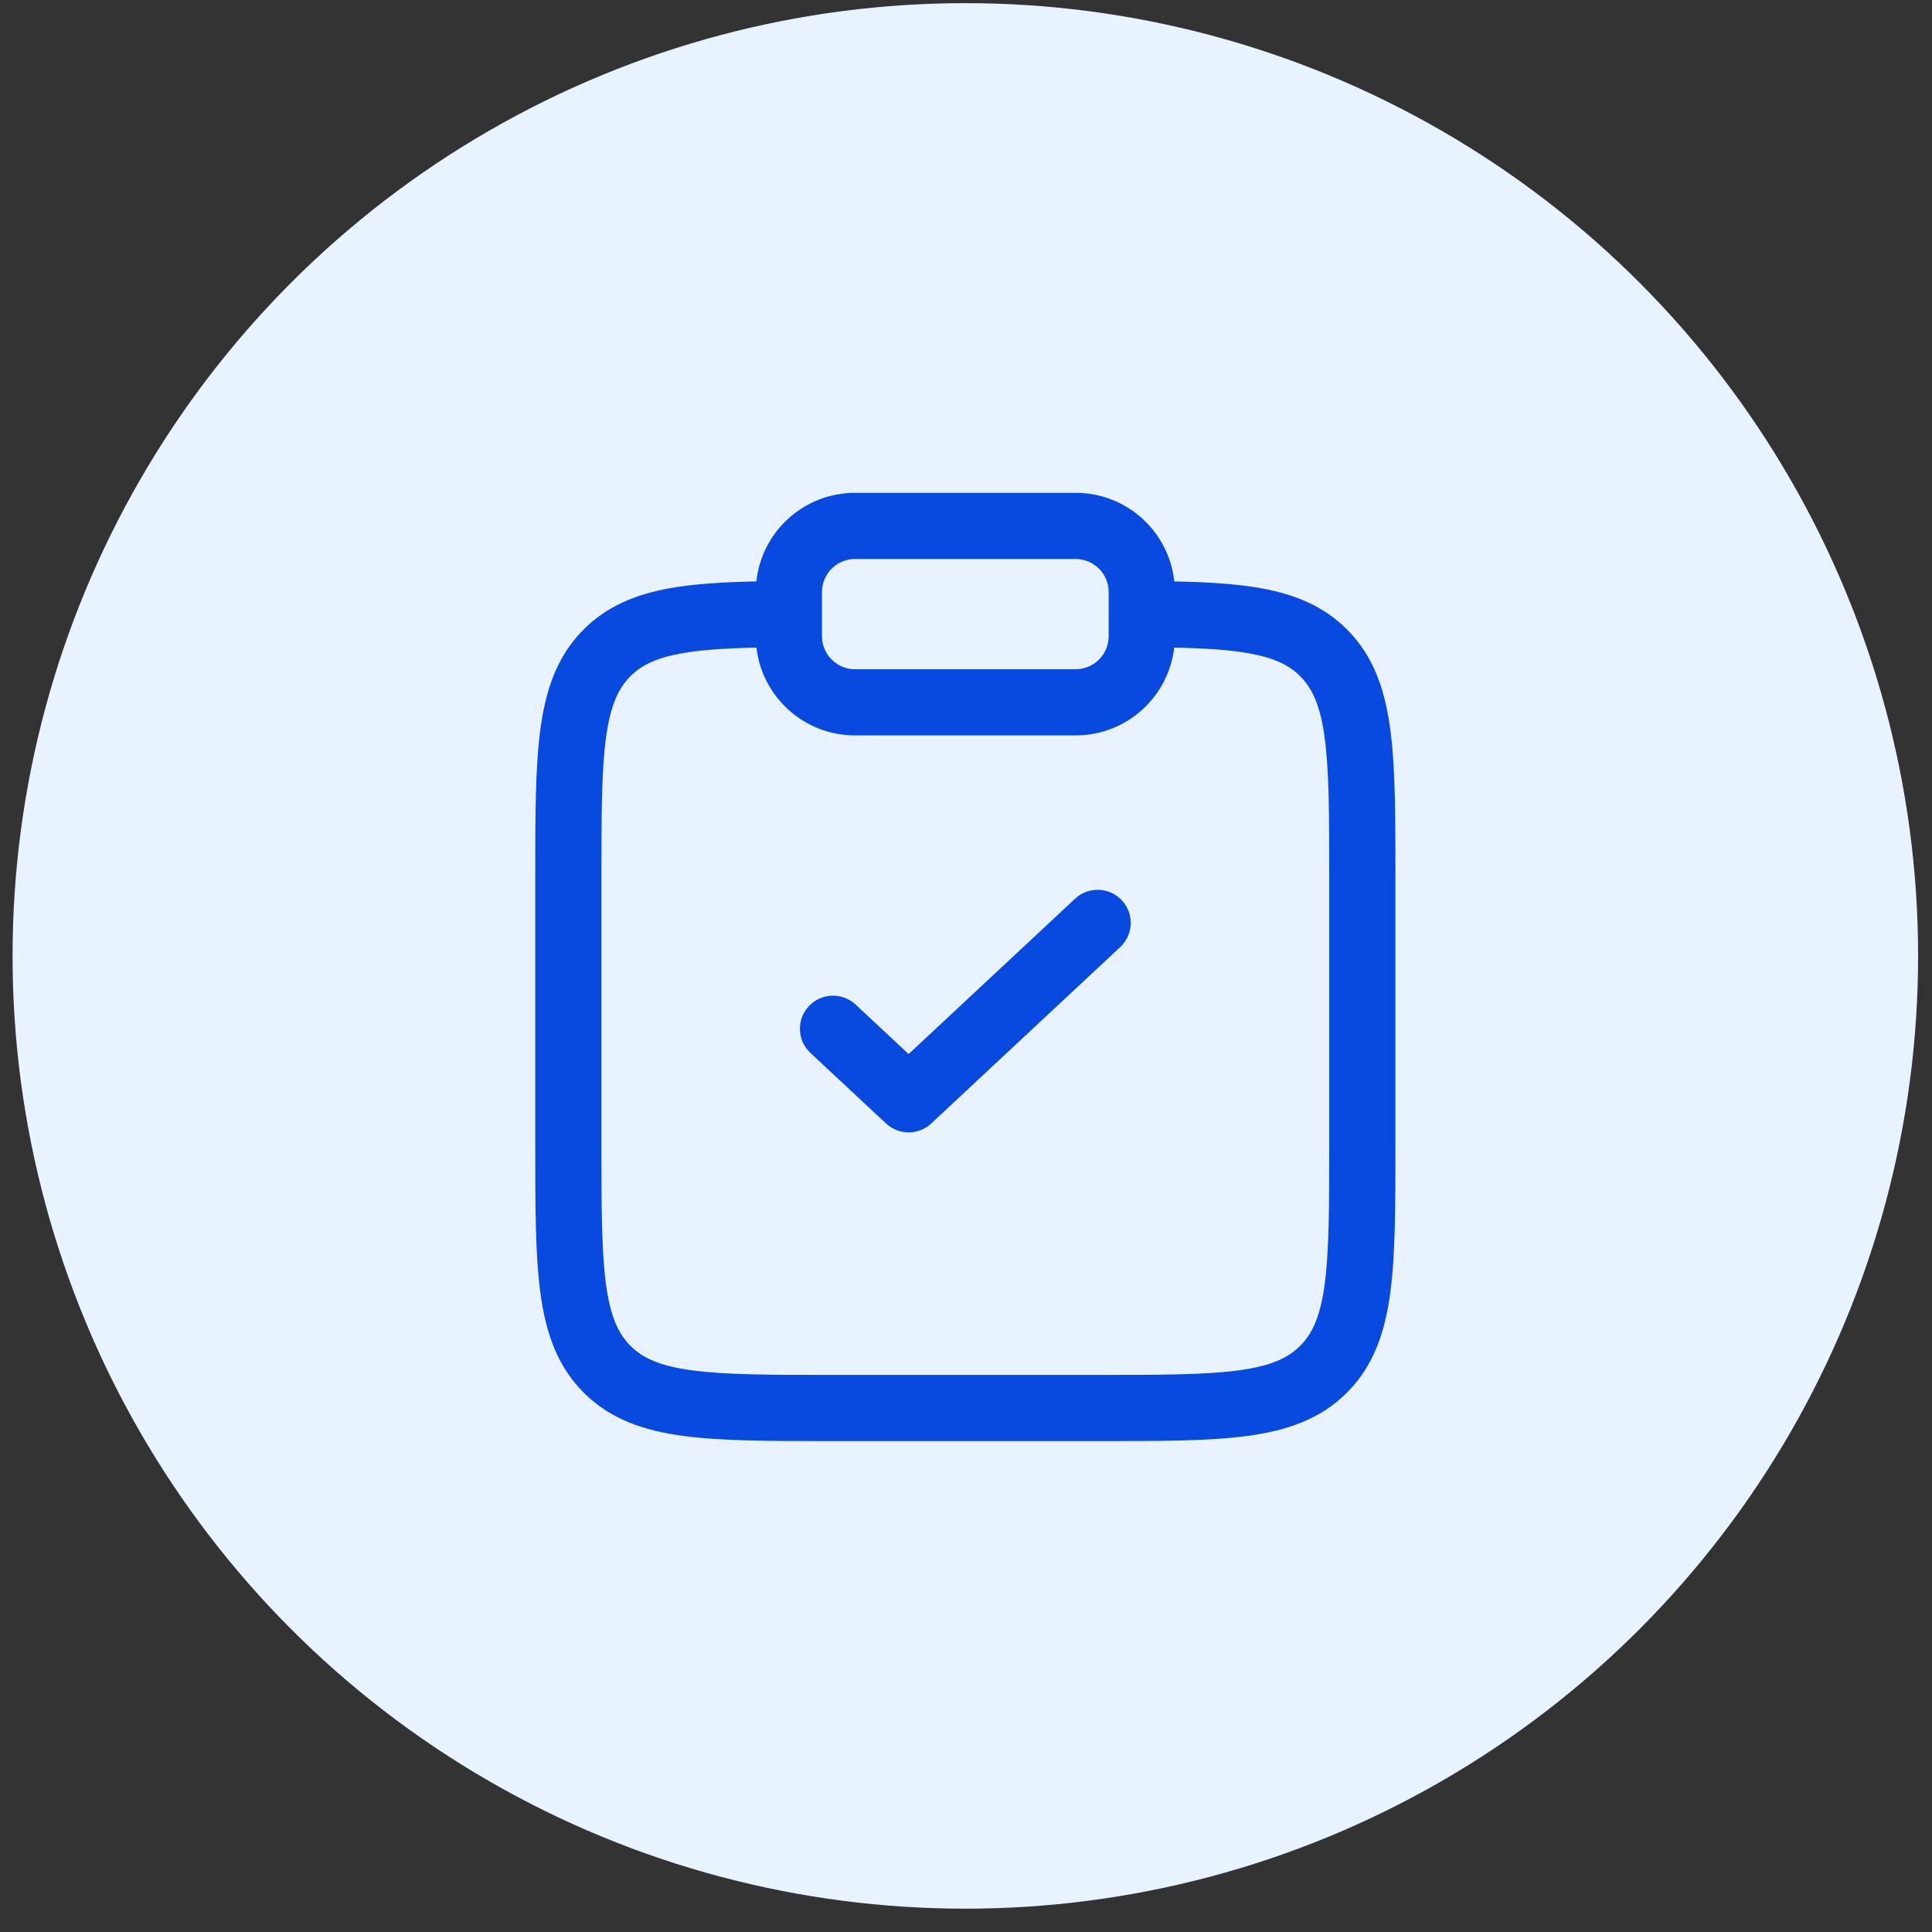
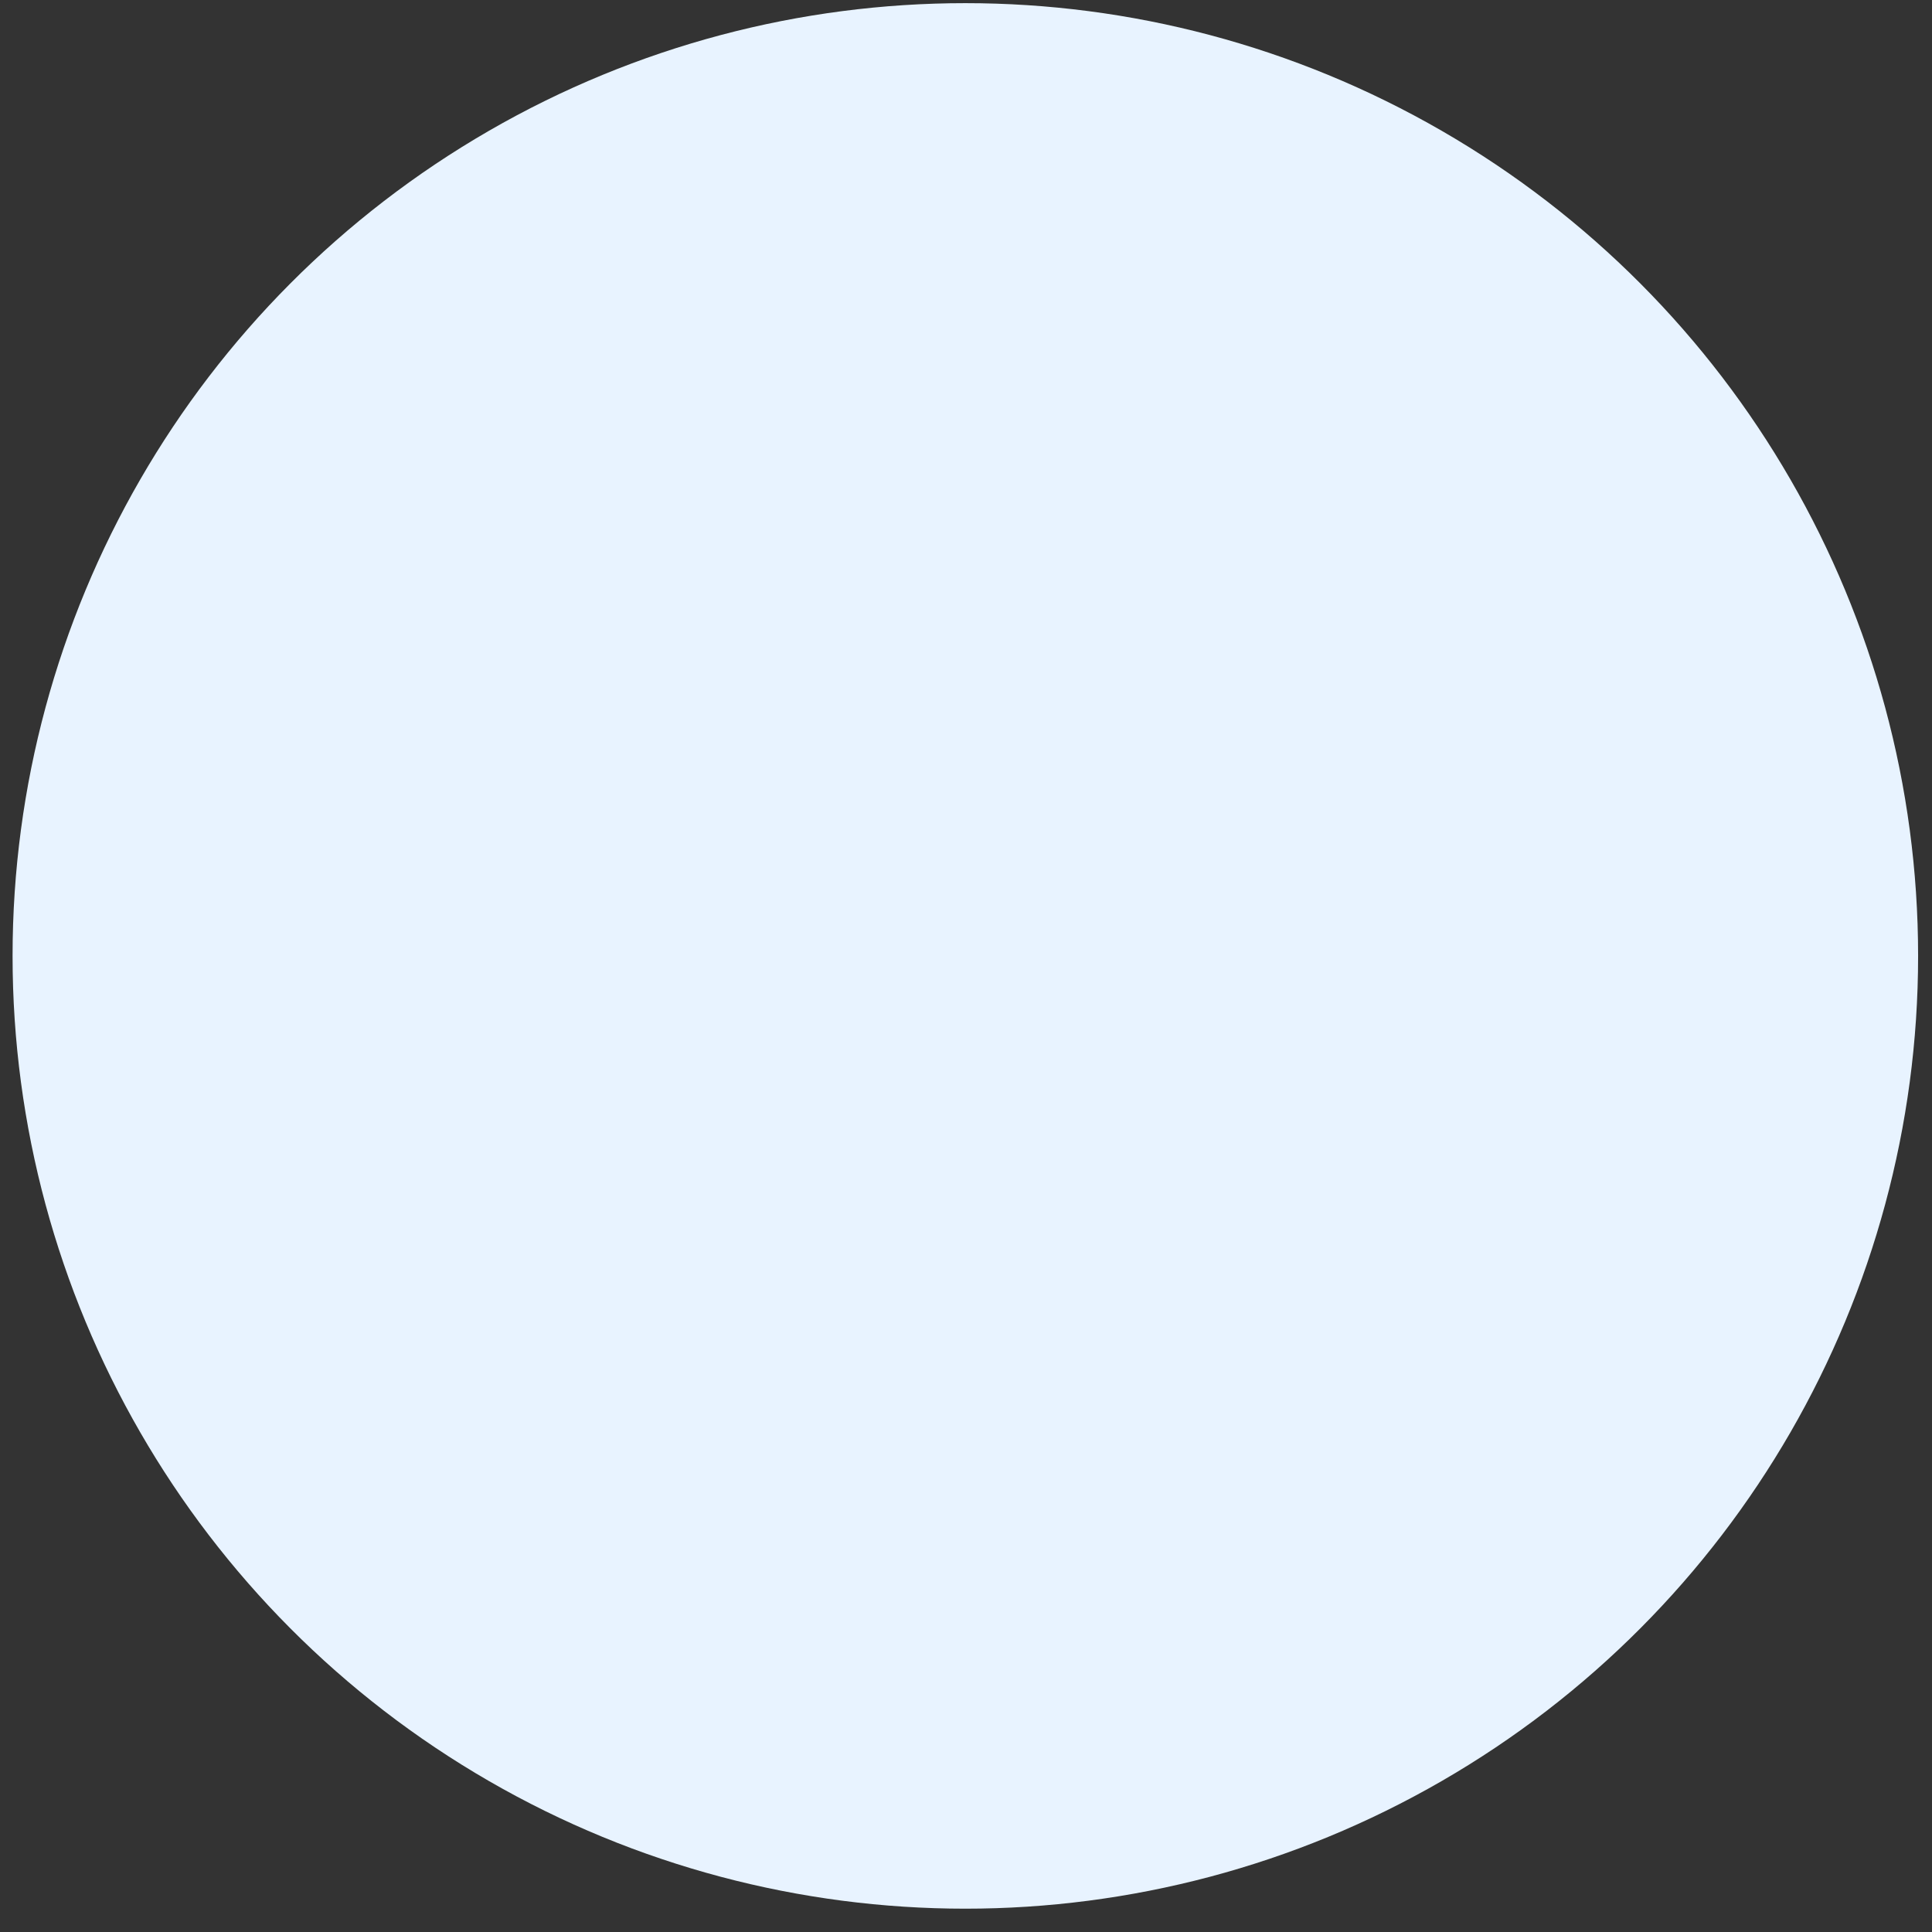
<svg xmlns="http://www.w3.org/2000/svg" width="73" height="73" viewBox="0 0 73 73" fill="none">
  <rect x="0" y="0" width="73" height="73" fill="#333333" stroke="none" />
  <circle cx="36.475" cy="36.119" r="36" fill="#E8F3FF" />
-   <path fill-rule="evenodd" clip-rule="evenodd" d="M28.579 21.968C28.78 20.087 30.373 18.621 32.308 18.621H40.641C42.577 18.621 44.169 20.087 44.37 21.968C45.642 21.994 46.742 22.06 47.681 22.233C48.944 22.465 50.019 22.907 50.894 23.782C51.897 24.785 52.329 26.048 52.53 27.548C52.725 28.993 52.725 30.83 52.725 33.11V43.292C52.725 45.572 52.725 47.409 52.53 48.854C52.329 50.354 51.897 51.617 50.894 52.62C49.891 53.624 48.628 54.055 47.127 54.257C45.683 54.451 43.845 54.451 41.566 54.451H31.383C29.104 54.451 27.267 54.451 25.822 54.257C24.322 54.055 23.058 53.624 22.055 52.62C21.052 51.617 20.62 50.354 20.419 48.854C20.224 47.409 20.225 45.572 20.225 43.292V33.11C20.225 30.83 20.224 28.993 20.419 27.548C20.62 26.048 21.052 24.785 22.055 23.782C22.93 22.907 24.005 22.465 25.268 22.233C26.208 22.06 27.307 21.994 28.579 21.968ZM28.582 24.469C27.386 24.495 26.463 24.555 25.72 24.692C24.776 24.865 24.229 25.144 23.823 25.549C23.362 26.011 23.061 26.658 22.896 27.881C22.727 29.14 22.725 30.809 22.725 33.201V43.201C22.725 45.593 22.727 47.262 22.896 48.521C23.061 49.744 23.362 50.391 23.823 50.853C24.284 51.314 24.932 51.615 26.155 51.779C27.414 51.948 29.082 51.951 31.475 51.951H41.475C43.867 51.951 45.535 51.948 46.794 51.779C48.017 51.615 48.665 51.314 49.126 50.853C49.587 50.391 49.888 49.744 50.053 48.521C50.222 47.262 50.225 45.593 50.225 43.201V33.201C50.225 30.809 50.222 29.14 50.053 27.881C49.888 26.658 49.587 26.011 49.126 25.549C48.721 25.144 48.174 24.865 47.229 24.692C46.486 24.555 45.563 24.495 44.367 24.469C44.153 26.337 42.566 27.787 40.641 27.787H32.308C30.383 27.787 28.797 26.337 28.582 24.469ZM32.308 21.121C31.618 21.121 31.058 21.68 31.058 22.371V24.037C31.058 24.728 31.618 25.287 32.308 25.287H40.641C41.332 25.287 41.891 24.728 41.891 24.037V22.371C41.891 21.68 41.332 21.121 40.641 21.121H32.308ZM42.388 34.018C42.859 34.522 42.832 35.313 42.328 35.784L35.185 42.451C34.704 42.899 33.959 42.899 33.479 42.451L30.622 39.784C30.117 39.313 30.09 38.522 30.561 38.018C31.032 37.513 31.823 37.486 32.328 37.957L34.332 39.827L40.622 33.957C41.126 33.486 41.917 33.513 42.388 34.018Z" fill="#0849E0" />
</svg>